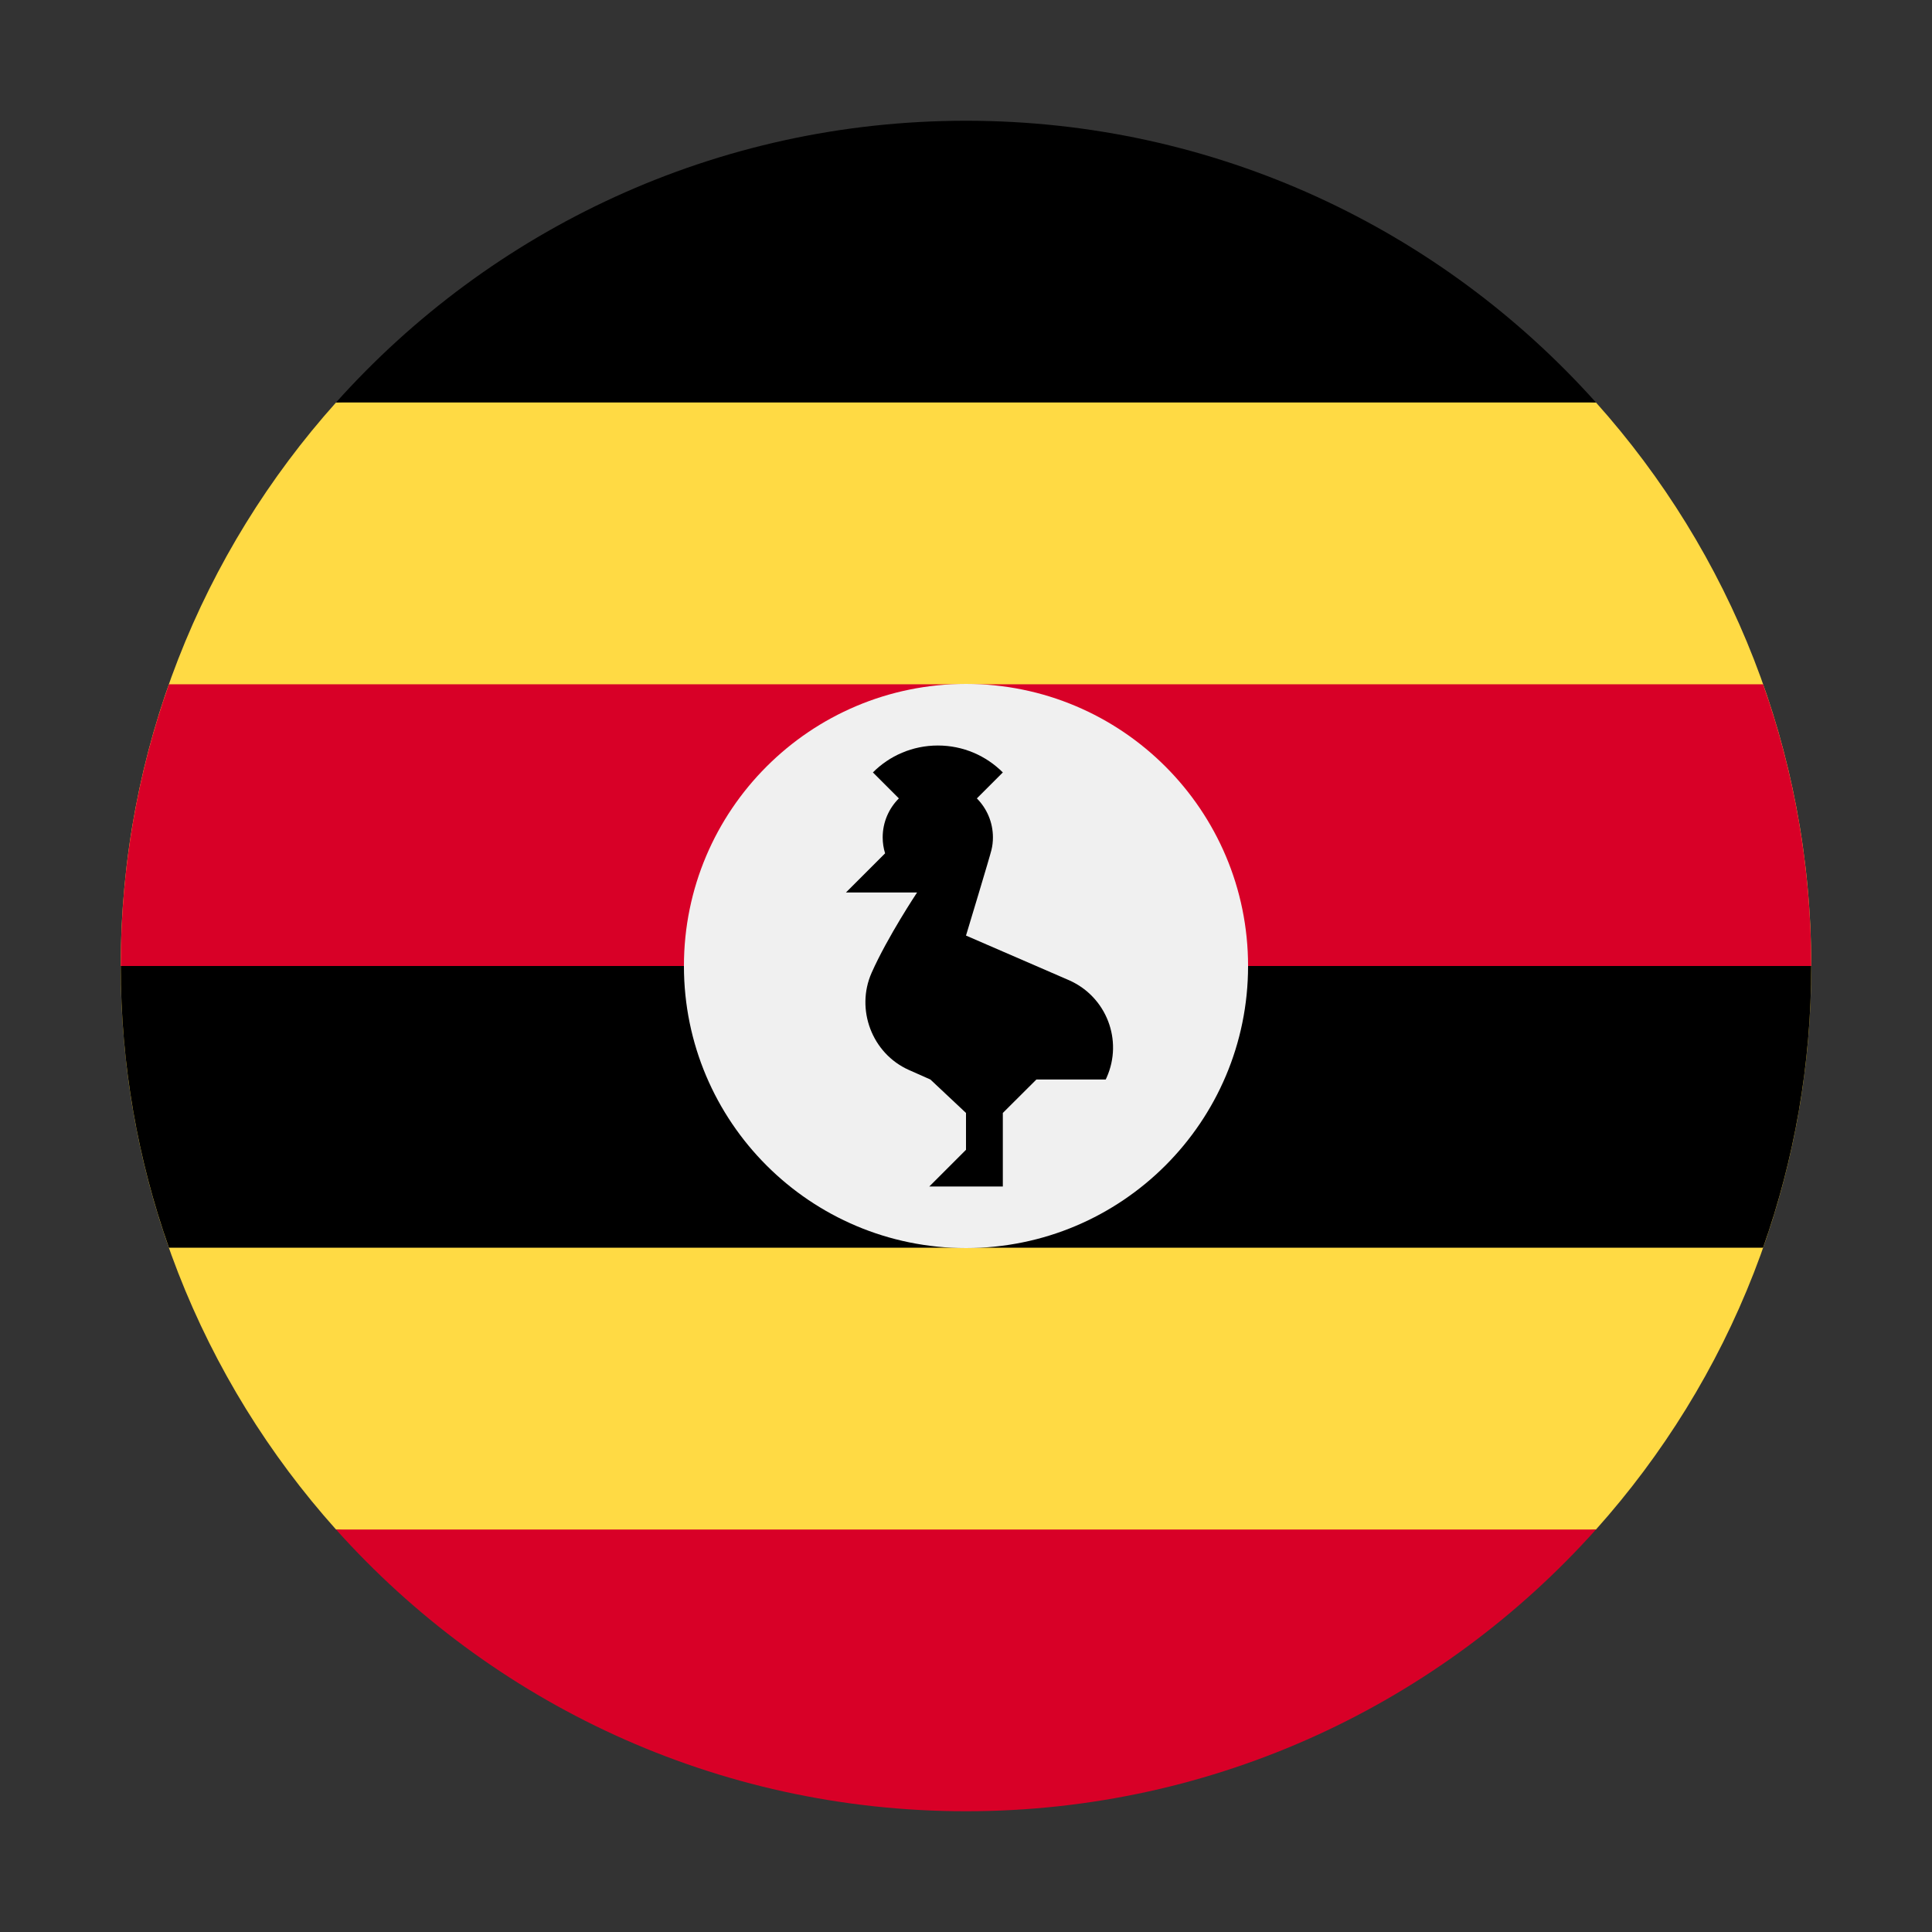
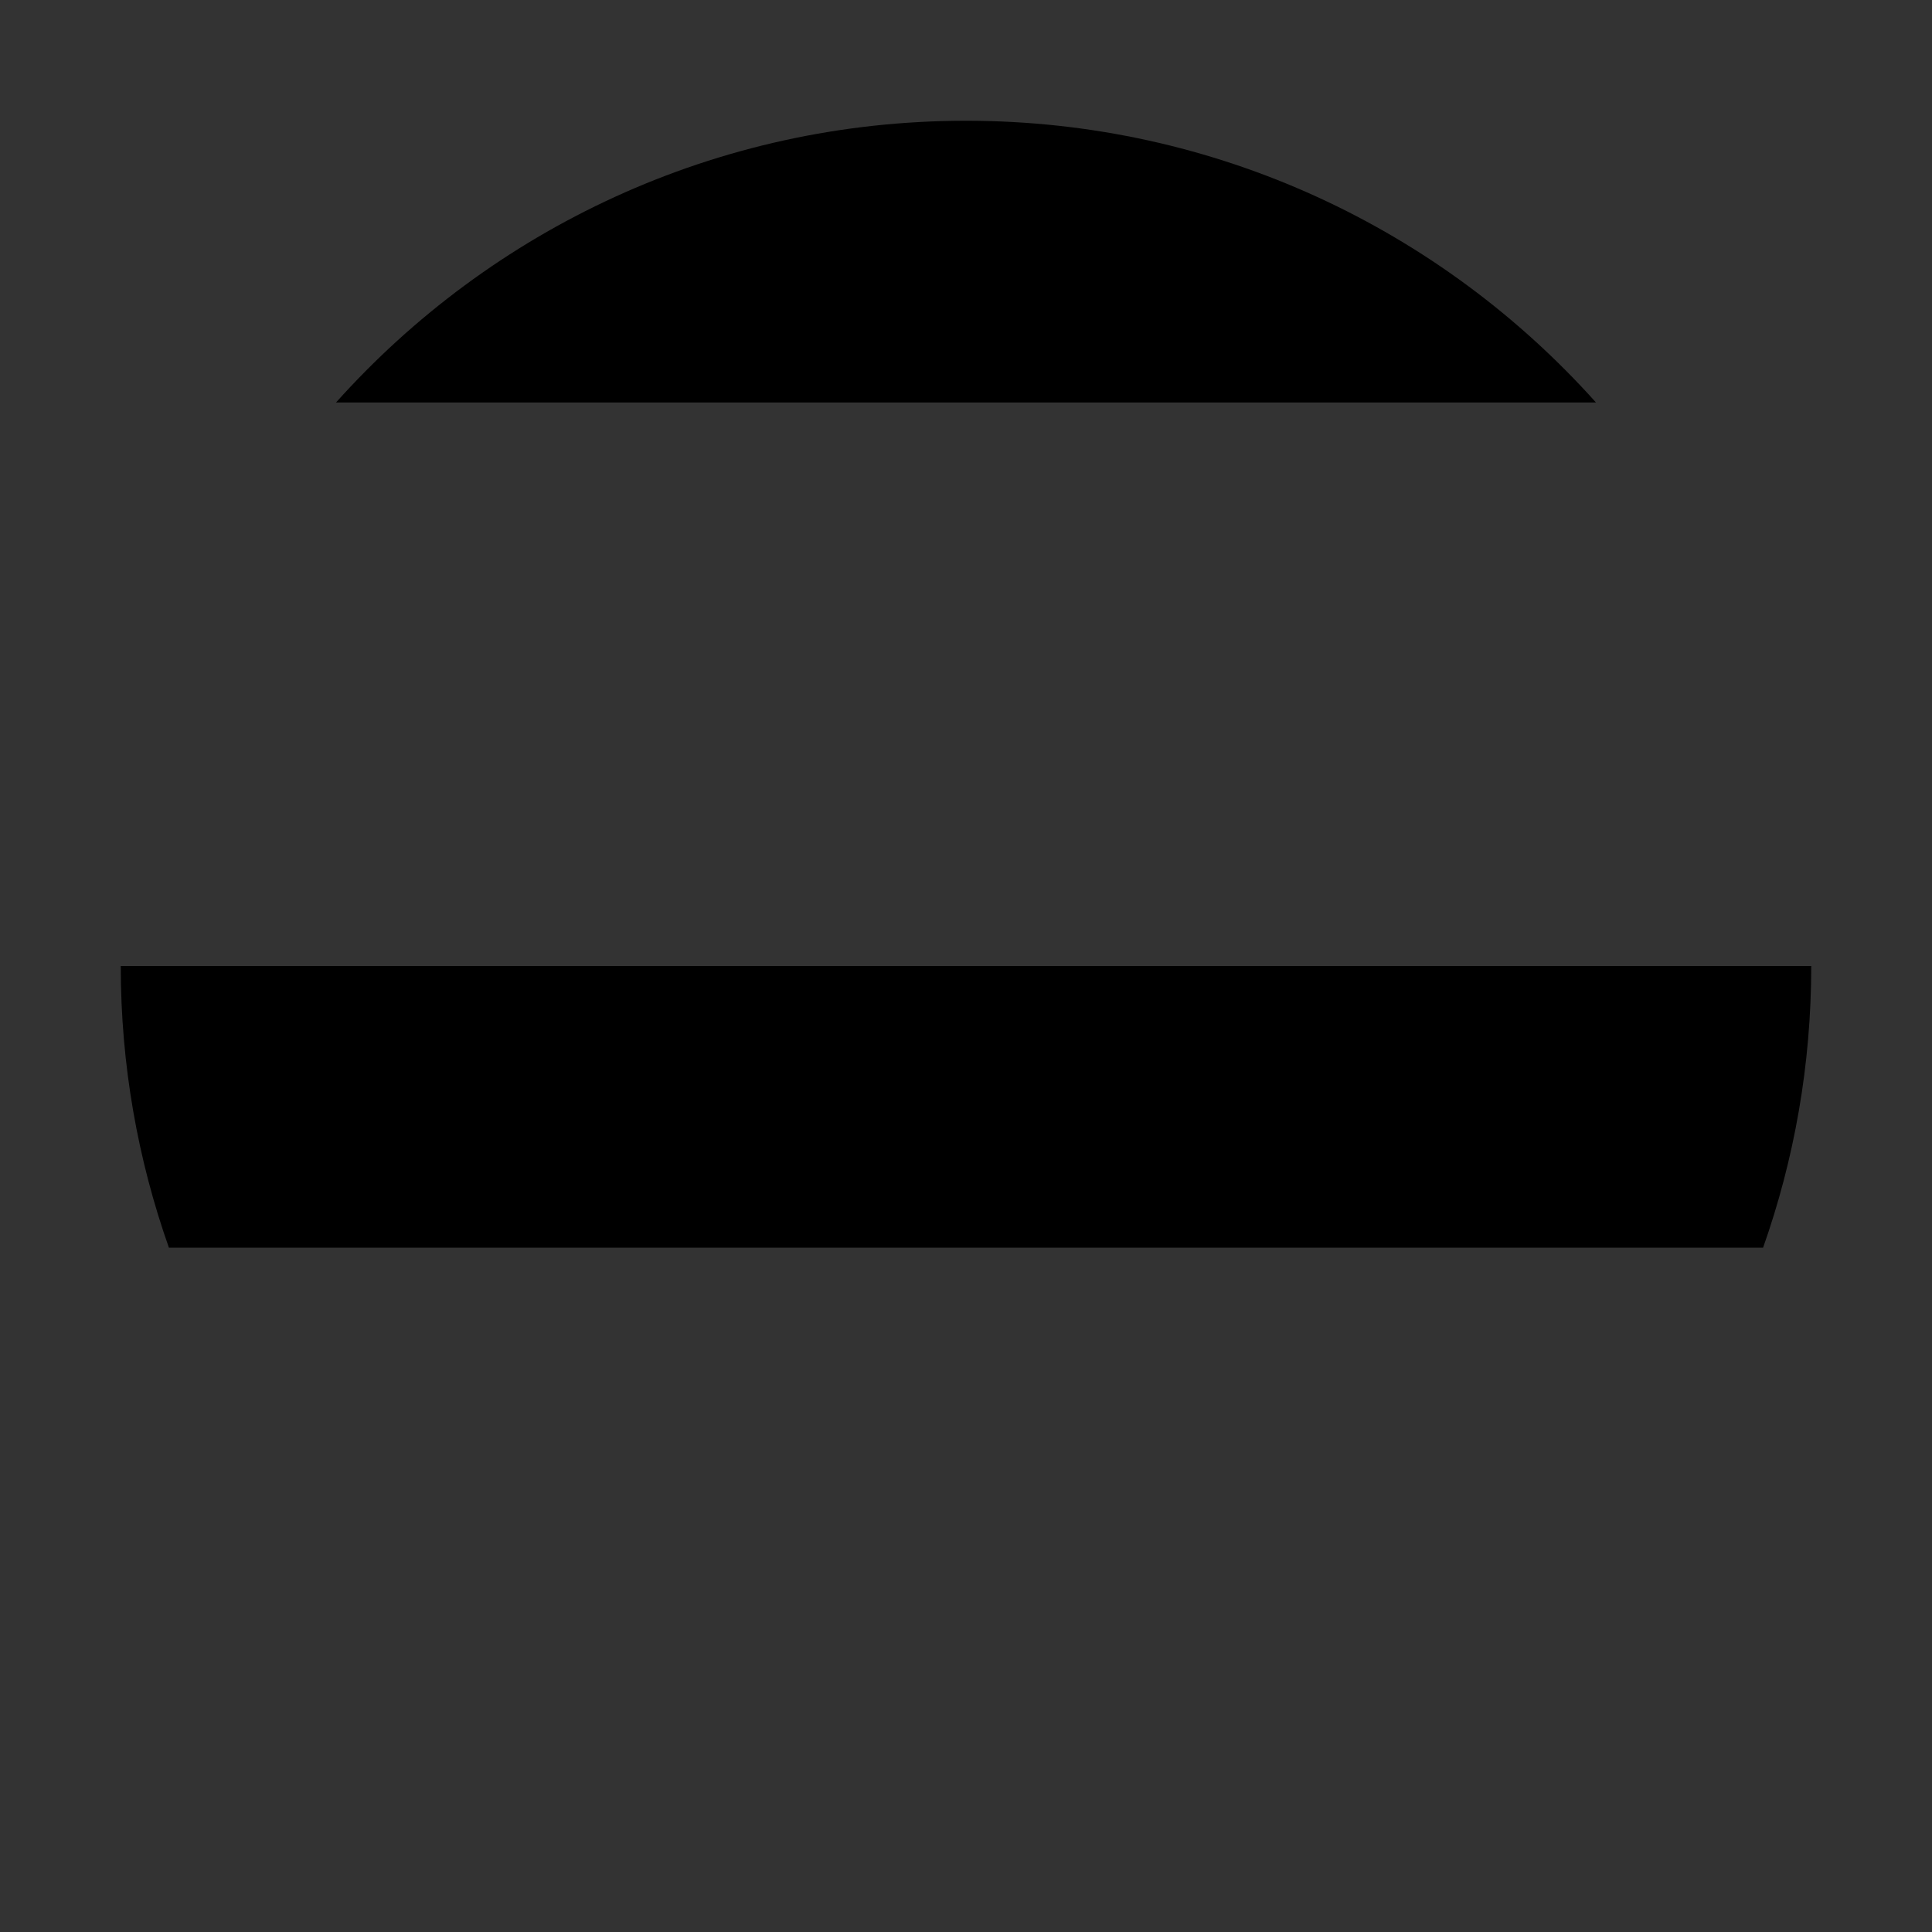
<svg xmlns="http://www.w3.org/2000/svg" width="16" height="16" viewBox="0 0 16 16" fill="none">
  <rect x="0" y="0" width="16" height="16" fill="#333333" stroke="none" />
-   <path d="M13.217 12.667C14.326 11.428 15 9.793 15 8C15 6.207 14.326 4.572 13.217 3.333L8 2.826L2.783 3.333C1.674 4.572 1 6.207 1 8C1 9.793 1.674 11.428 2.783 12.667L8 13.174L13.217 12.667Z" fill="#FFDA44" />
  <path d="M2.783 3.333H13.217C11.935 1.901 10.073 1 8 1C5.927 1 4.065 1.901 2.783 3.333Z" fill="black" />
-   <path d="M1 8L8 8.609L15 8C15 7.182 14.859 6.397 14.601 5.667H1.399C1.141 6.397 1 7.182 1 8H1Z" fill="#D80027" />
  <path d="M1.399 10.333H14.601C14.859 9.603 15 8.818 15 8H1C1 8.818 1.141 9.603 1.399 10.333V10.333Z" fill="black" />
-   <path d="M13.217 12.667H2.783C4.065 14.099 5.927 15 8 15C10.073 15 11.935 14.099 13.217 12.667Z" fill="#D80027" />
-   <path d="M10.336 8C10.336 9.29 9.29 10.336 8 10.336C6.71 10.336 5.664 9.29 5.664 8C5.664 6.71 6.71 5.664 8 5.664C9.29 5.664 10.336 6.71 10.336 8Z" fill="#F0F0F0" />
-   <path d="M8.856 8.119L8 7.748C8 7.748 8.201 7.084 8.211 7.038C8.219 7.005 8.223 6.971 8.223 6.935C8.223 6.809 8.172 6.695 8.09 6.612L8.305 6.397C8.167 6.259 7.977 6.174 7.767 6.174C7.557 6.174 7.366 6.259 7.229 6.397L7.444 6.612C7.361 6.695 7.31 6.809 7.31 6.935C7.31 6.981 7.317 7.025 7.33 7.067L7.006 7.391H7.595C7.595 7.391 7.351 7.757 7.218 8.057C7.085 8.358 7.22 8.724 7.527 8.861L7.705 8.94L8 9.217V9.522L7.696 9.826H8.305V9.217L8.583 8.94H9.157C9.16 8.934 9.163 8.928 9.165 8.923C9.302 8.615 9.163 8.256 8.856 8.119Z" fill="black" />
</svg>